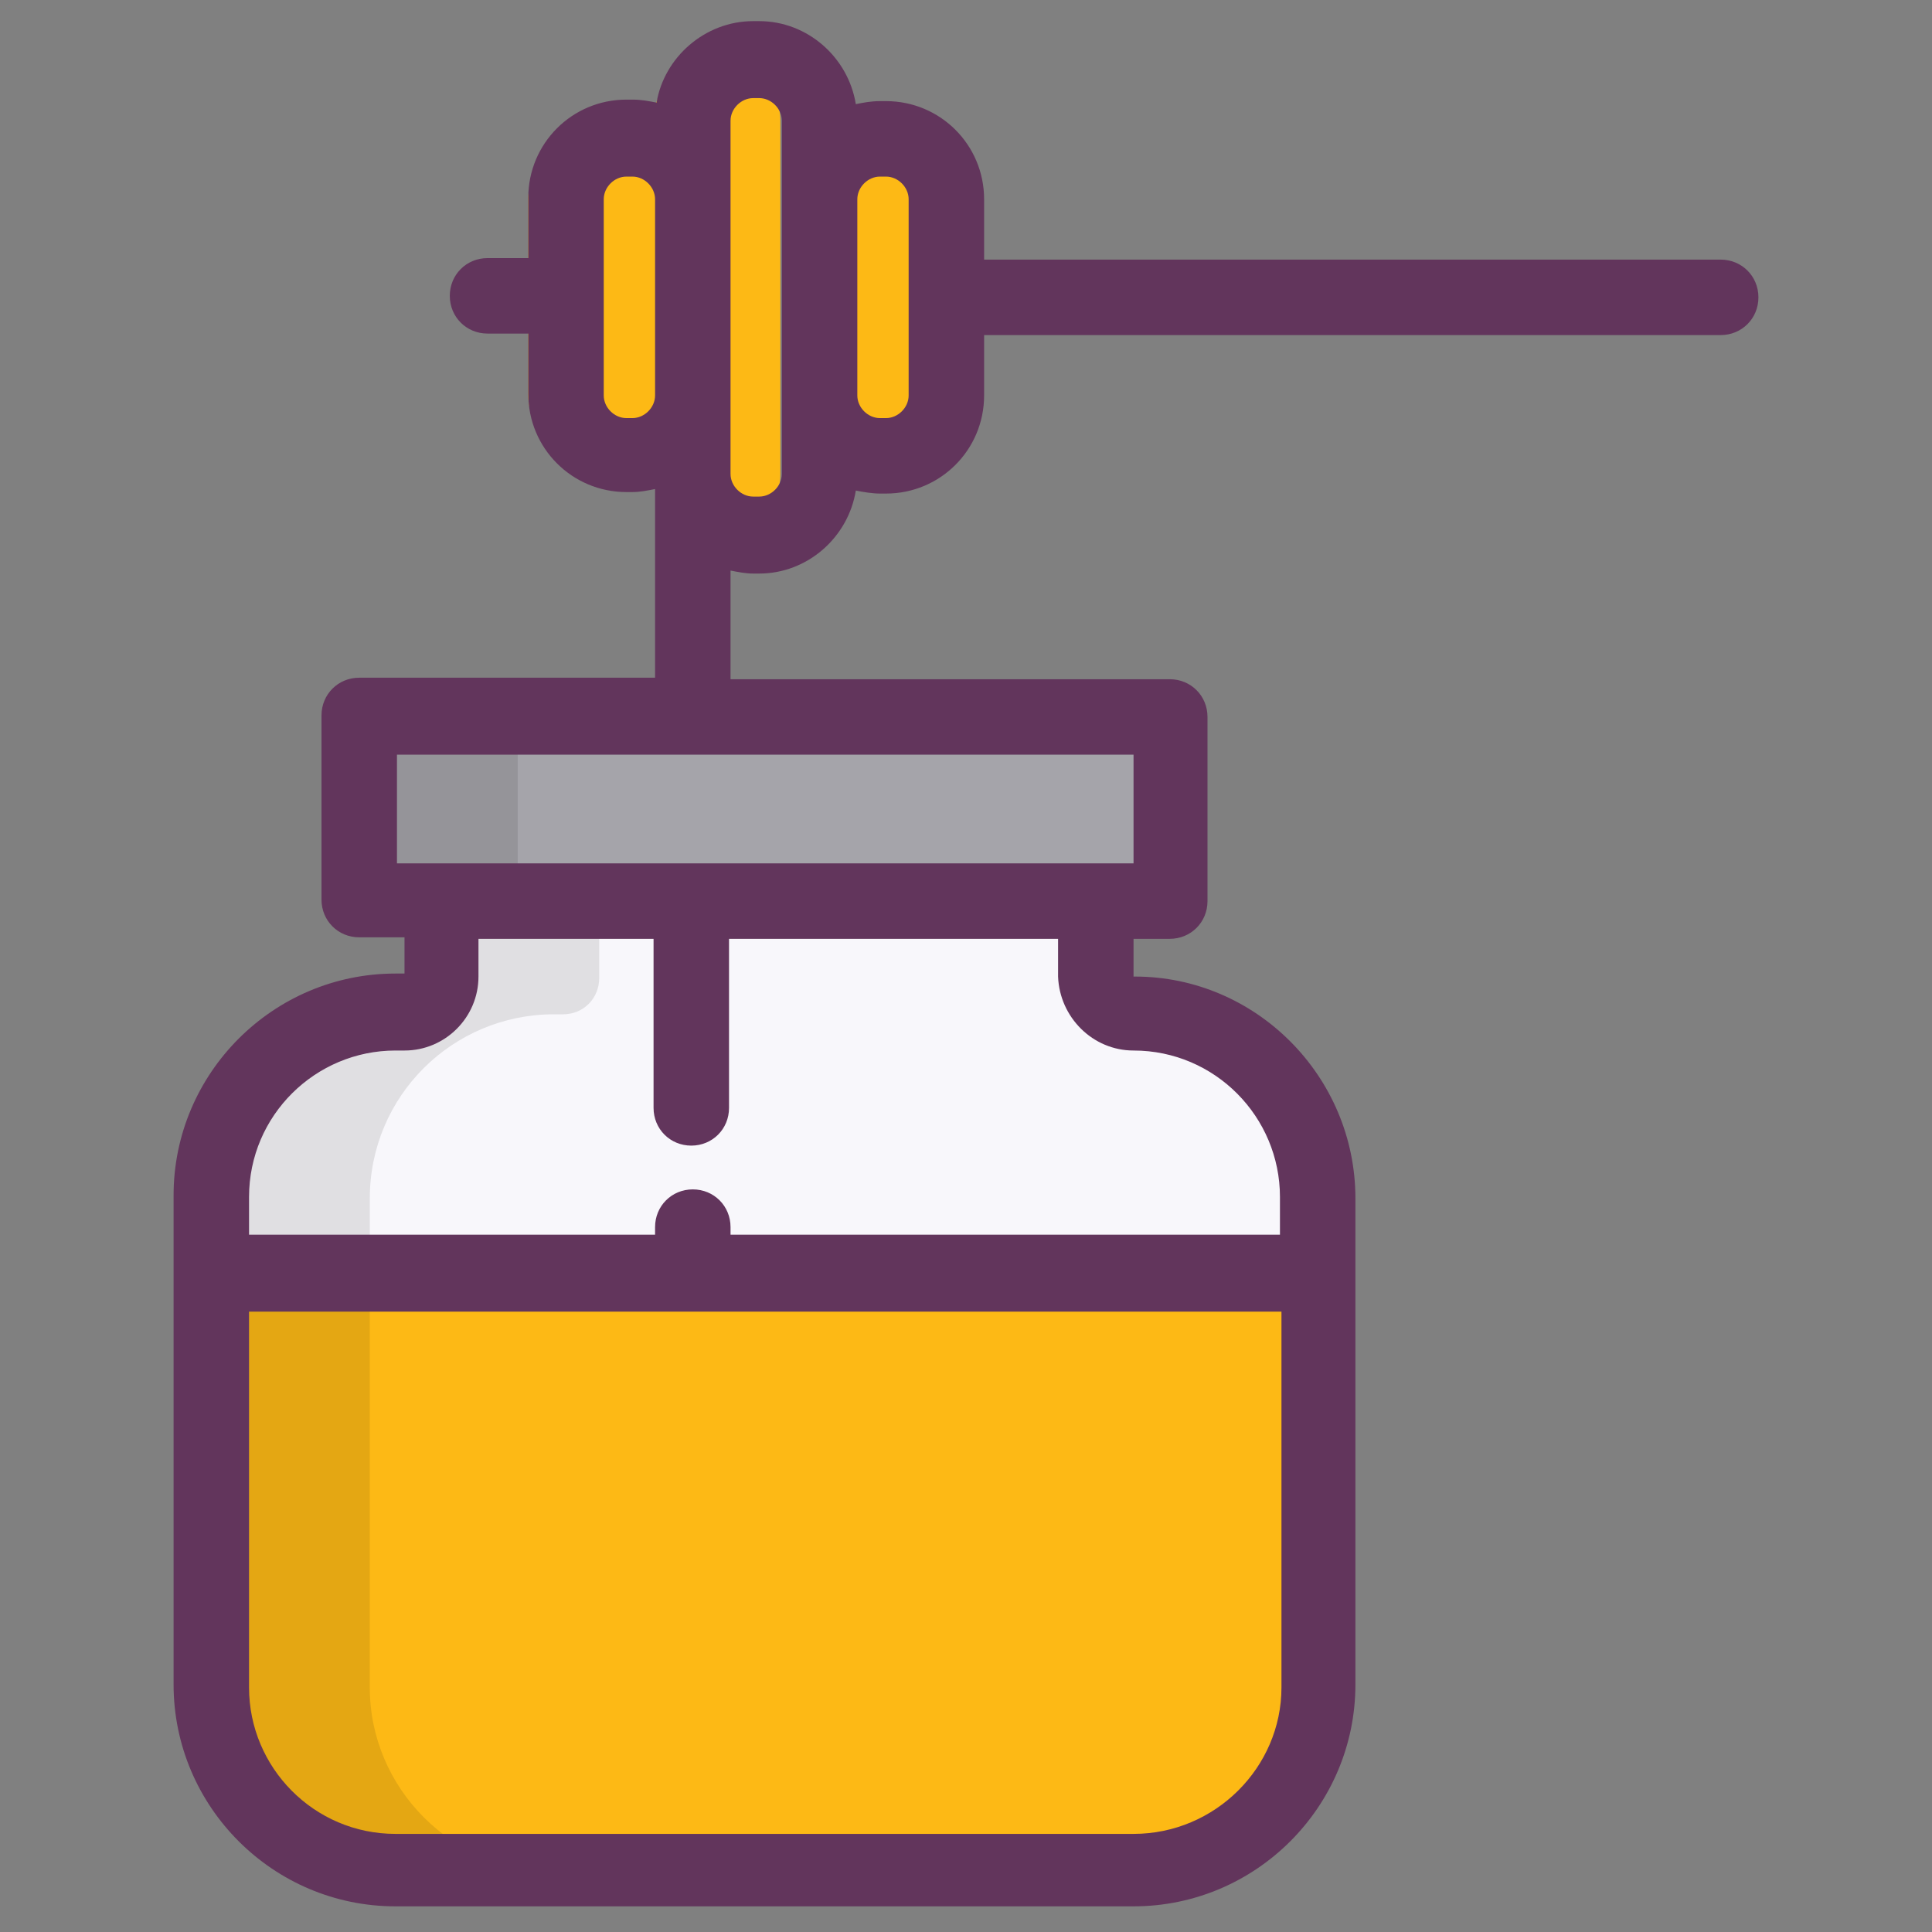
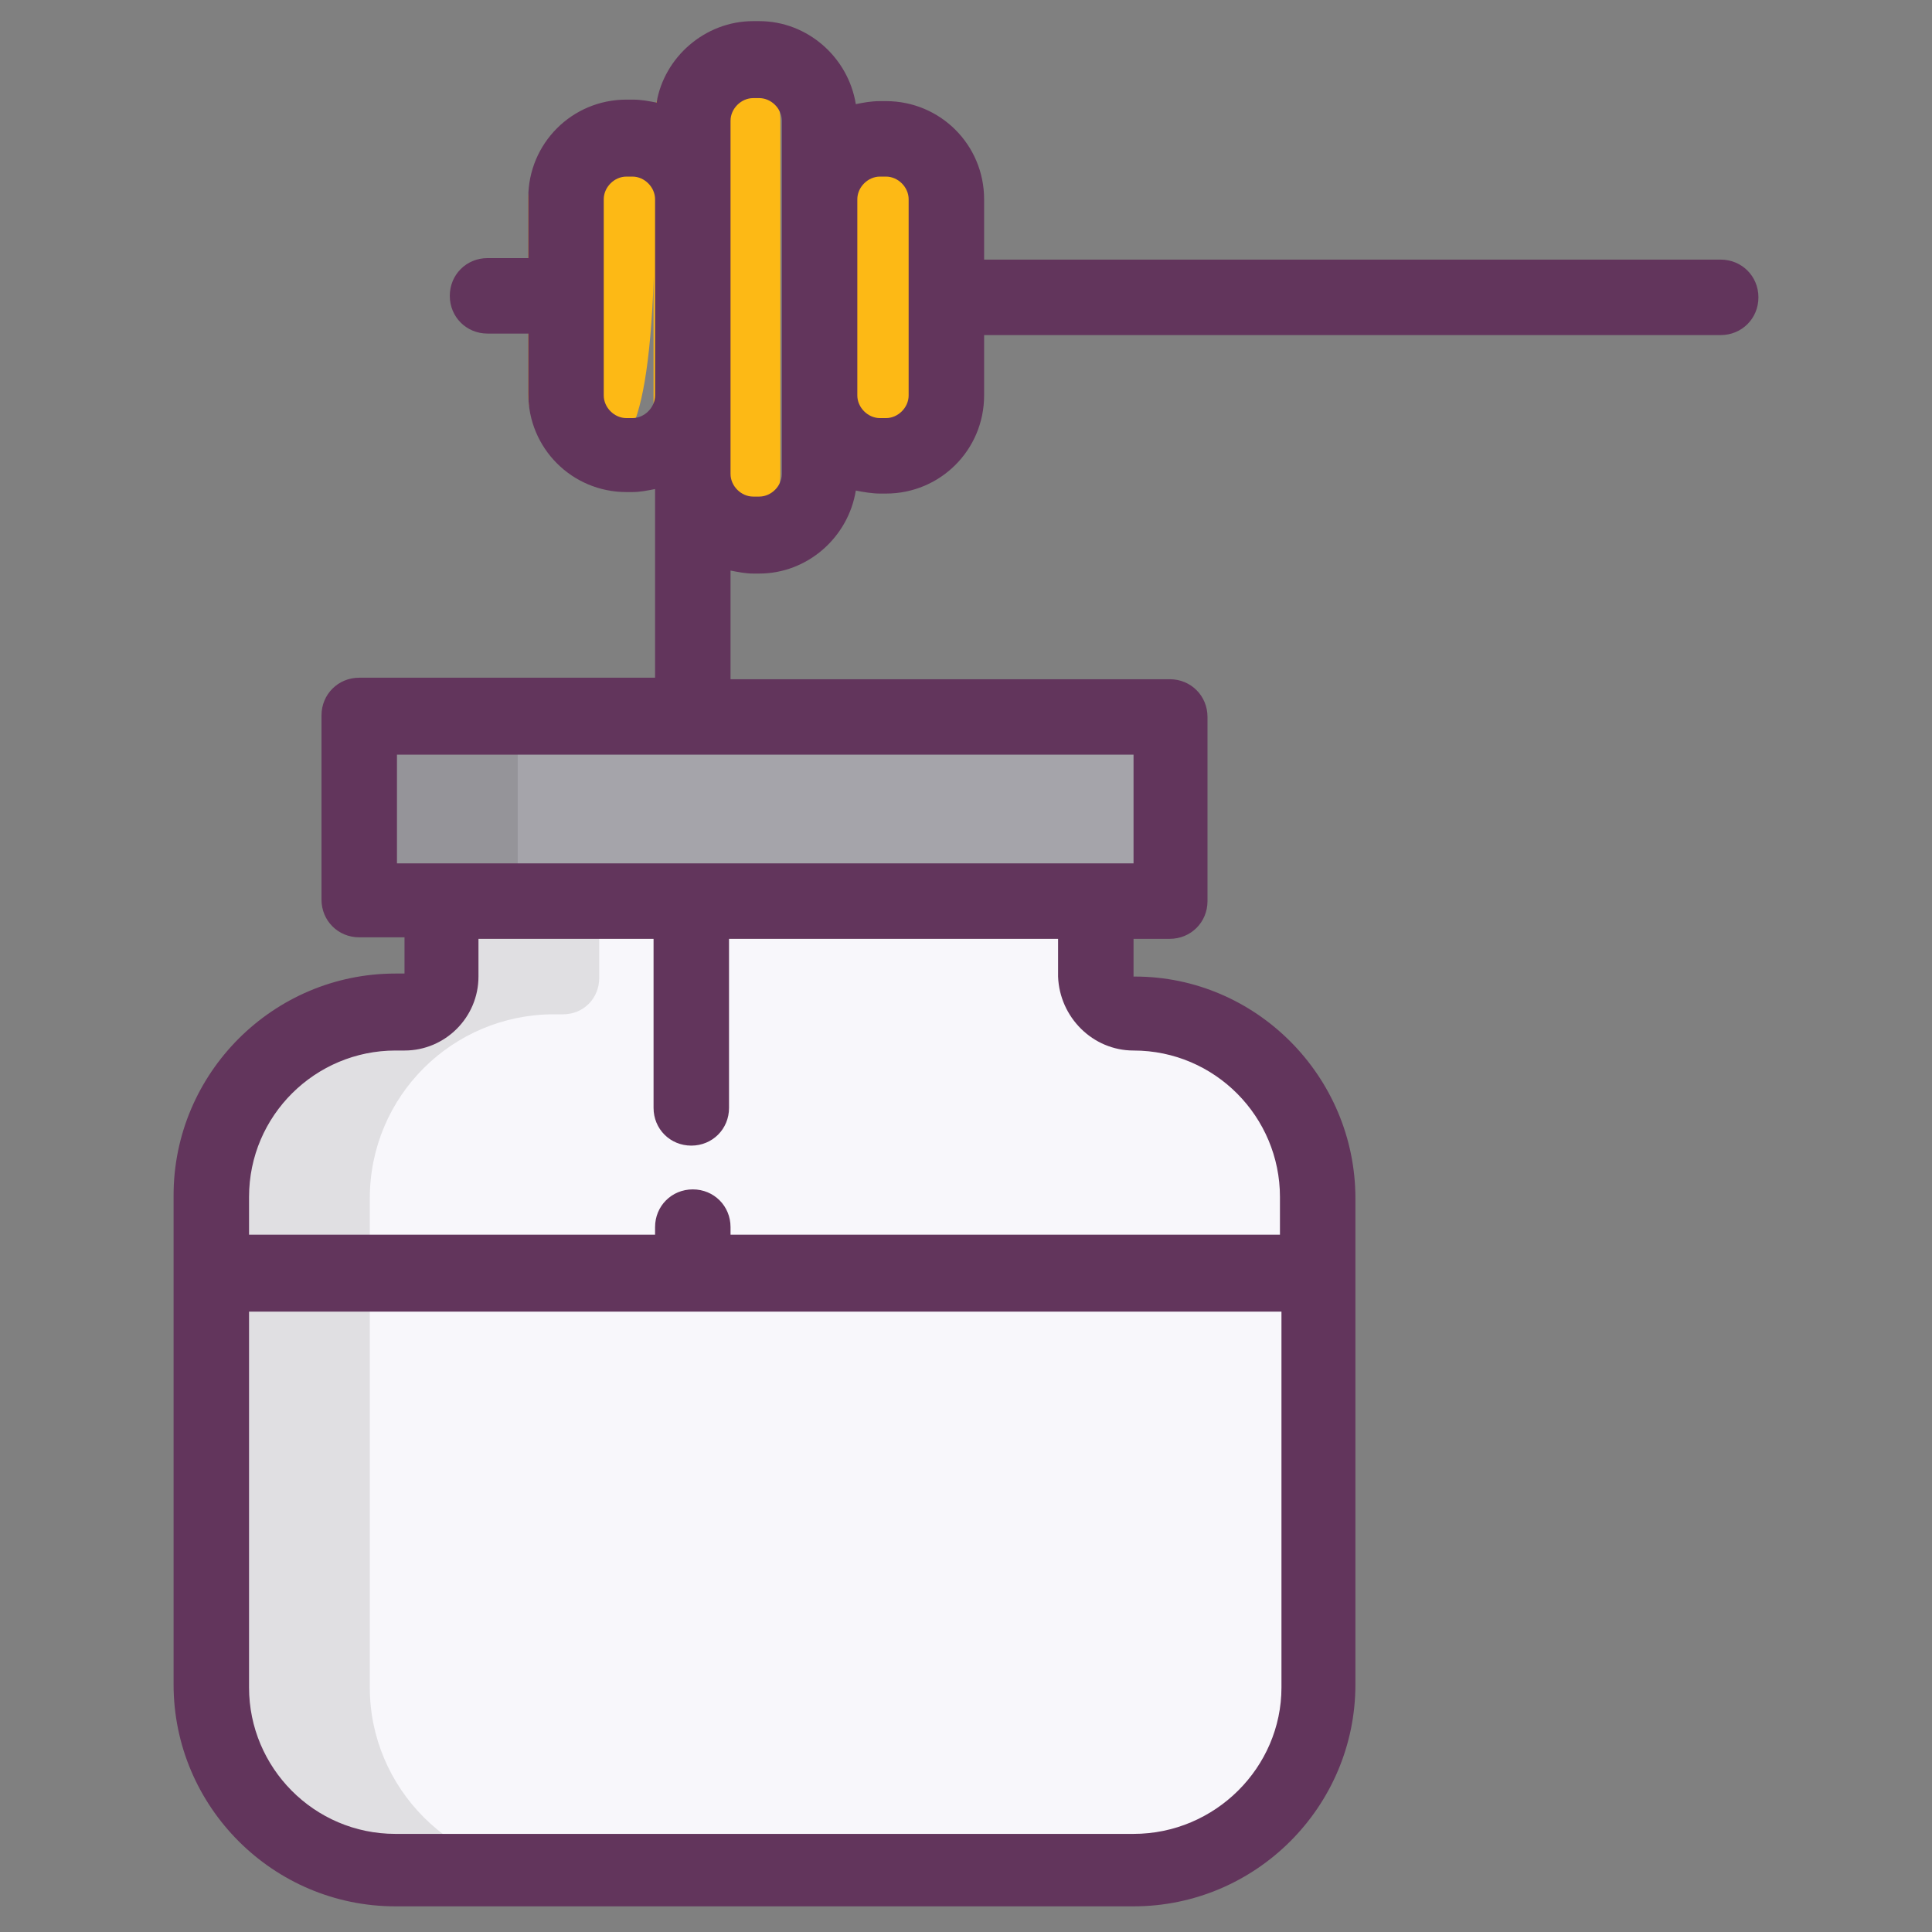
<svg xmlns="http://www.w3.org/2000/svg" enable-background="new 0 0 128 128" id="Слой_1" version="1.1" viewBox="0 0 128 128" xml:space="preserve">
  <rect x="0" y="0" width="128" height="128" fill="#808080" stroke="none" />
  <path d="M75.6,124H26.7c-6.8,0-12.2-5.5-12.2-12.2V79.4c0-6.8,5.5-12.2,12.2-12.2h0.6c1.4,0,2.4-1.1,2.4-2.4v-5h43.4  v5c0,1.4,1.1,2.4,2.4,2.4h0c6.8,0,12.2,5.5,12.2,12.2v32.4C87.9,118.5,82.4,124,75.6,124z" fill="#F8F7FB" />
-   <path d="M75.6,124H26.7c-6.8,0-12.2-5.5-12.2-12.2V84.4h73.4v27.4C87.9,118.5,82.4,124,75.6,124z" fill="#FDB915" />
  <g opacity="0.1">
    <path d="M24.5,111.8V79.4c0-6.8,5.5-12.2,12.2-12.2h0.6c1.4,0,2.4-1.1,2.4-2.4v-5h-10v5c0,1.4-1.1,2.4-2.4,2.4h-0.6   c-6.8,0-12.2,5.5-12.2,12.2v32.4c0,6.8,5.5,12.2,12.2,12.2h10C30,124,24.5,118.5,24.5,111.8z" />
  </g>
  <rect fill="#A5A4AA" height="12.2" width="53.8" x="24.3" y="47.5" />
  <g opacity="0.1">
    <rect height="12.2" width="10" x="24.3" y="47.5" />
  </g>
  <line fill="#FDB915" x1="11.5" x2="84.9" y1="84.4" y2="84.4" />
  <path d="M47.7,35.4h-0.4c-2.2,0-4-1.8-4-4V8c0-2.2,1.8-4,4-4h0.4c2.2,0,4,1.8,4,4v23.4C51.7,33.6,50,35.4,47.7,35.4z  " fill="#FDB915" />
-   <path d="M39.4,30.2H39c-2.2,0-4-1.8-4-4v-13c0-2.2,1.8-4,4-4h0.4c2.2,0,4,1.8,4,4v13C43.4,28.4,41.6,30.2,39.4,30.2z  " fill="#FDB915" />
+   <path d="M39.4,30.2H39c-2.2,0-4-1.8-4-4v-13c0-2.2,1.8-4,4-4h0.4c2.2,0,4,1.8,4,4C43.4,28.4,41.6,30.2,39.4,30.2z  " fill="#FDB915" />
  <path d="M57.2,30.2h-0.4c-2.2,0-4-1.8-4-4v-13c0-2.2,1.8-4,4-4h0.4c2.2,0,4,1.8,4,4v13  C61.2,28.4,59.4,30.2,57.2,30.2z" fill="#FDB915" />
  <line fill="#FDB915" x1="61.2" x2="111.5" y1="19.7" y2="19.7" />
  <line fill="#FDB915" x1="29.7" x2="35" y1="19.7" y2="19.7" />
  <line fill="#FDB915" x1="43.4" x2="43.4" y1="81.4" y2="84.4" />
  <line fill="#FDB915" x1="43.4" x2="43.4" y1="61.4" y2="73.4" />
  <line fill="#FDB915" x1="43.4" x2="43.4" y1="29.4" y2="46.3" />
  <path d="M114,17.2H65.2v-4c0-3.6-2.9-6.5-6.5-6.5h-0.4c-0.6,0-1.1,0.1-1.6,0.2l0,0c-0.5-3.1-3.2-5.5-6.4-5.5h-0.4  c-3.2,0-5.9,2.4-6.4,5.4c0,0,0,0,0,0c-0.5-0.1-1-0.2-1.6-0.2h-0.4c-3.6,0-6.5,2.9-6.5,6.5v4h-2.7c-1.4,0-2.5,1.1-2.5,2.5  s1.1,2.5,2.5,2.5H35v4c0,3.6,2.9,6.5,6.5,6.5h0.4c0.5,0,1-0.1,1.5-0.2l0,12.5H23.8c-1.4,0-2.5,1.1-2.5,2.5v12.2  c0,1.4,1.1,2.5,2.5,2.5h3l0,2.4h-0.6c-8.1,0-14.7,6.6-14.7,14.7v32.4c0,8.1,6.6,14.7,14.7,14.7h48.9c8.1,0,14.7-6.6,14.7-14.7V79.4  c0-8.1-6.6-14.7-14.6-14.7c0,0-0.1,0-0.1,0v-2.5h2.4c1.4,0,2.5-1.1,2.5-2.5V47.5c0-1.4-1.1-2.5-2.5-2.5H48.4l0-7.2  c0.5,0.1,1,0.2,1.5,0.2h0.4c3.2,0,5.9-2.4,6.4-5.5l0,0c0.5,0.1,1.1,0.2,1.6,0.2h0.4c3.6,0,6.5-2.9,6.5-6.5v-4H114  c1.4,0,2.5-1.1,2.5-2.5S115.4,17.2,114,17.2z M75.1,121.5H26.2c-5.4,0-9.7-4.4-9.7-9.7V86.9h68.4v24.9  C84.9,117.1,80.5,121.5,75.1,121.5z M75.1,69.6c5.4,0,9.7,4.4,9.7,9.7v2.5H48.4v-0.5c0-1.4-1.1-2.5-2.5-2.5s-2.5,1.1-2.5,2.5v0.5  H16.5v-2.5c0-5.4,4.4-9.7,9.7-9.7h0.6c2.7,0,4.9-2.2,4.9-4.9v-2.5h11.6v11.2c0,1.4,1.1,2.5,2.5,2.5s2.5-1.1,2.5-2.5V62.2h21.8v2.5  C70.2,67.4,72.4,69.6,75.1,69.6z M75.1,57.2H26.3V50h48.8V57.2z M41.9,27.7h-0.4c-0.8,0-1.5-0.7-1.5-1.5v-13c0-0.8,0.7-1.5,1.5-1.5  h0.4c0.8,0,1.5,0.7,1.5,1.5v13C43.4,27,42.7,27.7,41.9,27.7z M51.8,31.4c0,0.8-0.7,1.5-1.5,1.5h-0.4c-0.8,0-1.5-0.7-1.5-1.5V8  c0-0.8,0.7-1.5,1.5-1.5h0.4c0.8,0,1.5,0.7,1.5,1.5V31.4z M60.2,26.2c0,0.8-0.7,1.5-1.5,1.5h-0.4c-0.8,0-1.5-0.7-1.5-1.5v-13  c0-0.8,0.7-1.5,1.5-1.5h0.4c0.8,0,1.5,0.7,1.5,1.5V26.2z" fill="#62355C" />
</svg>